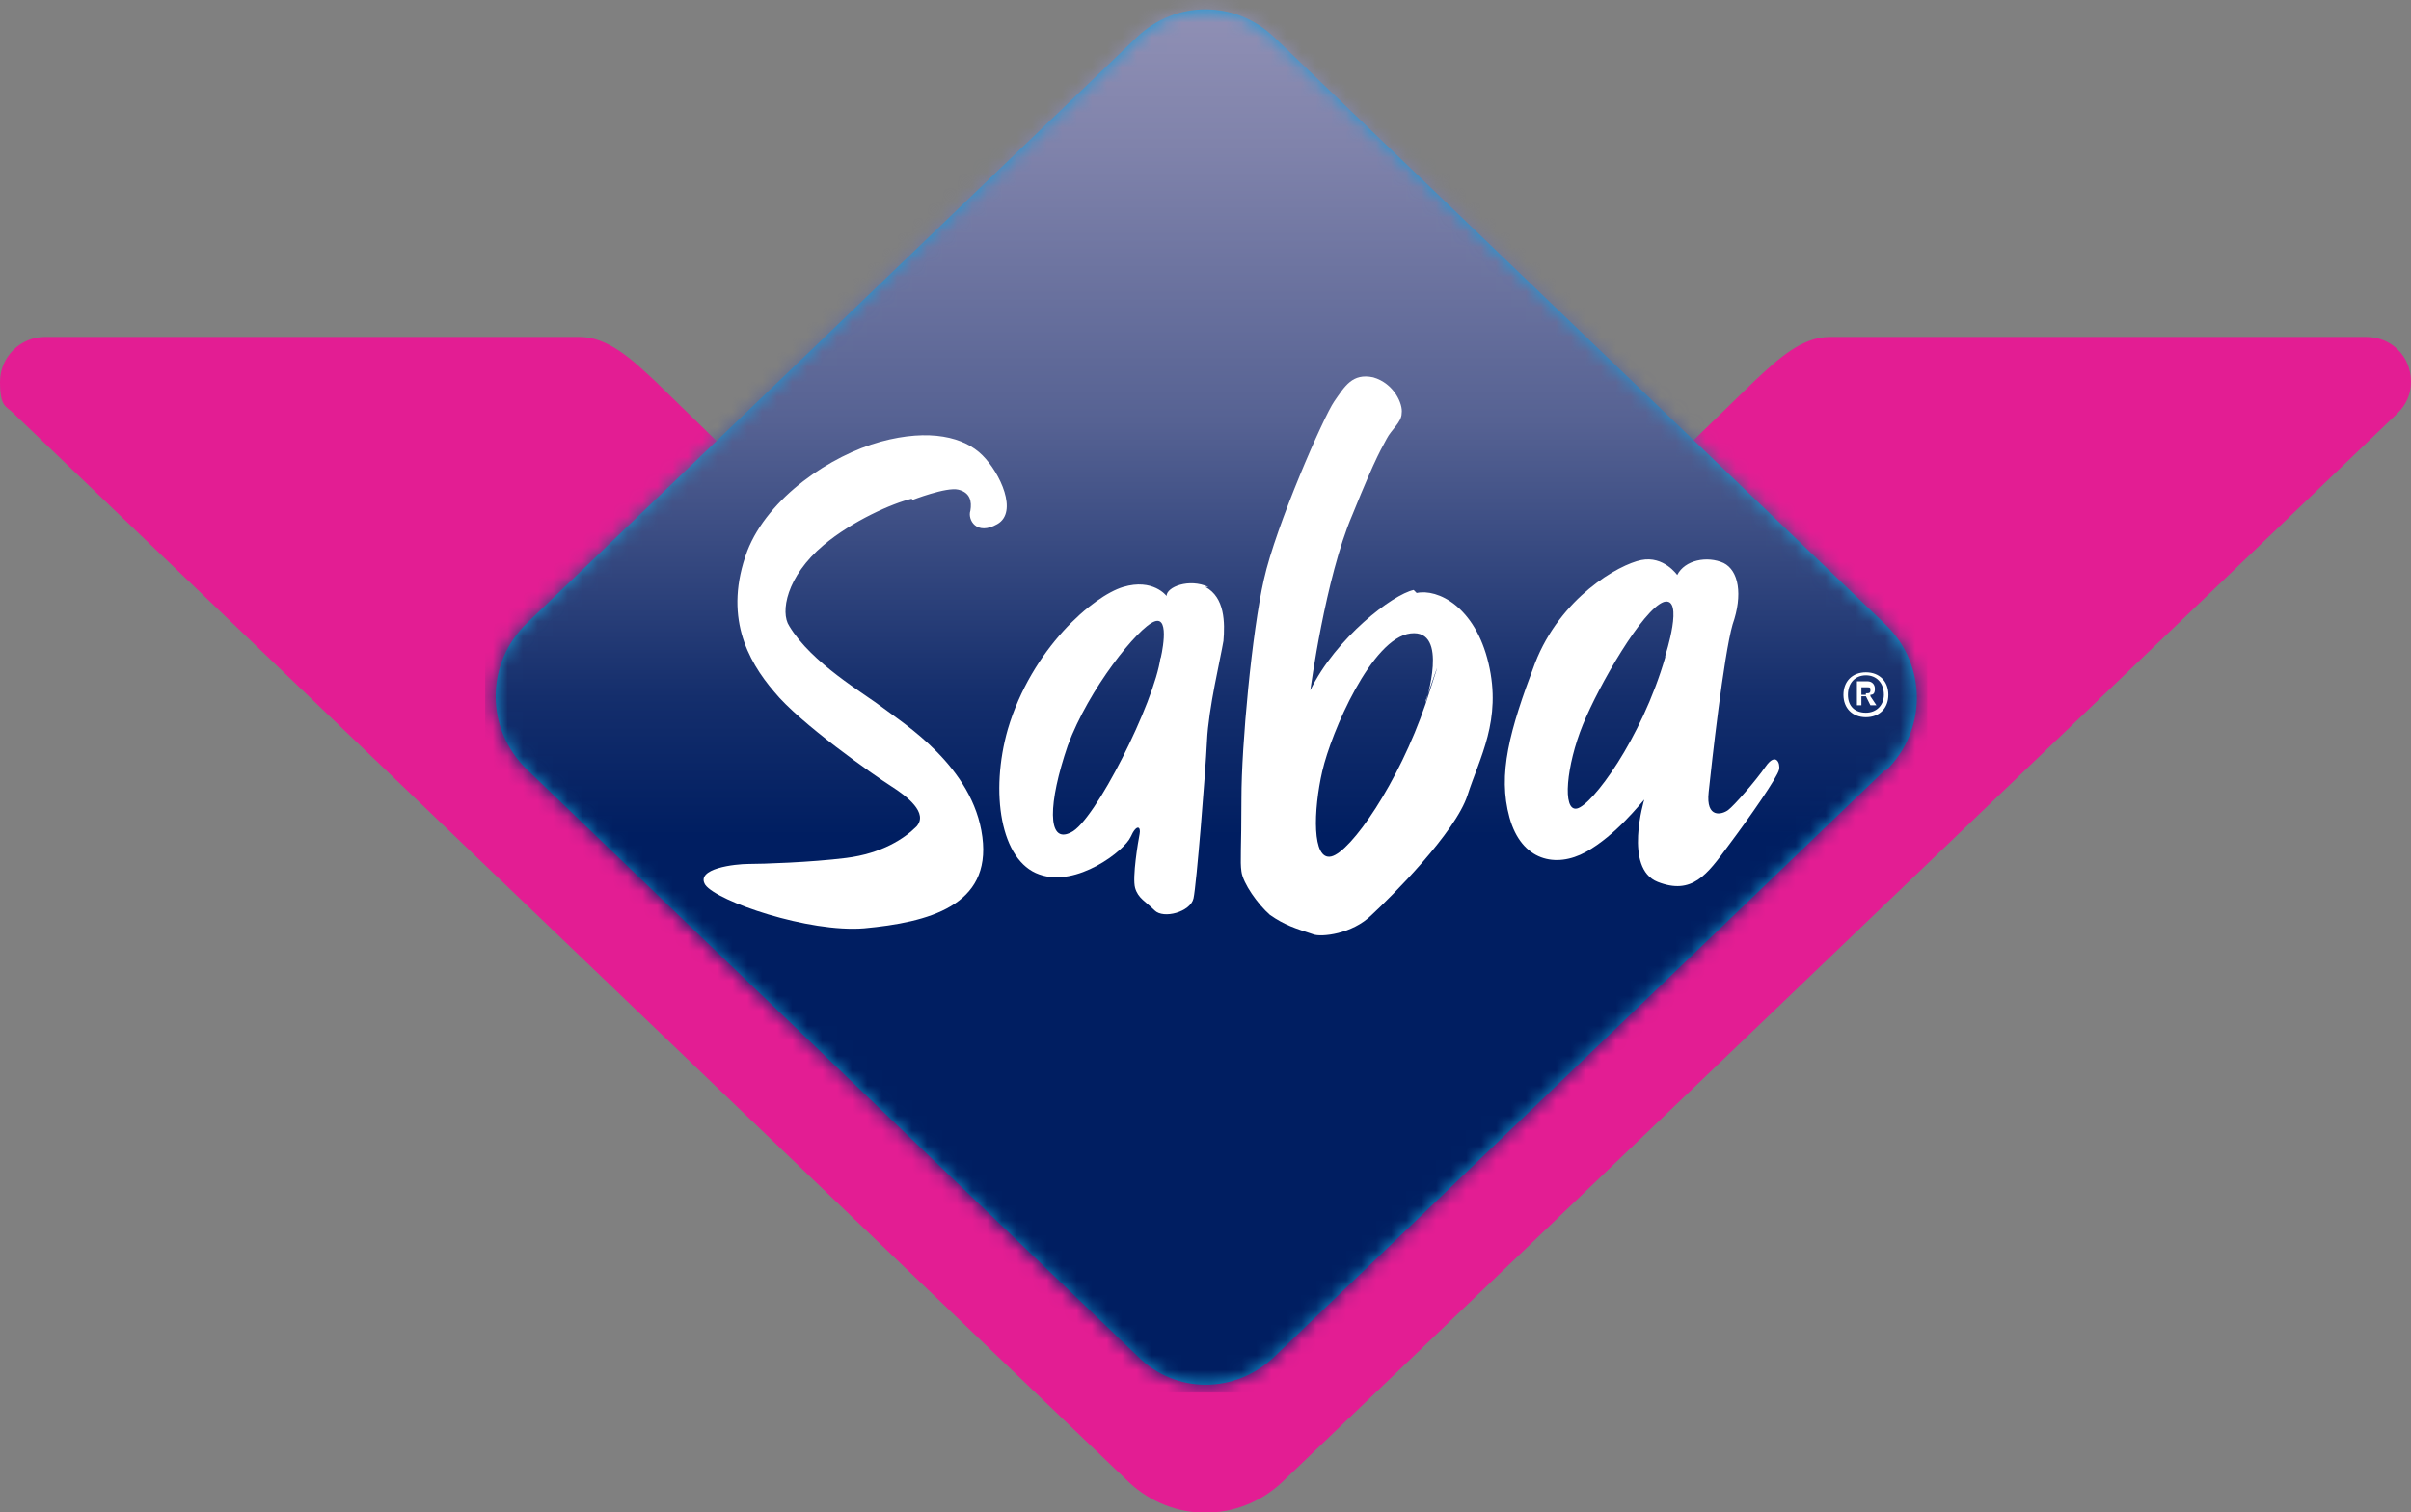
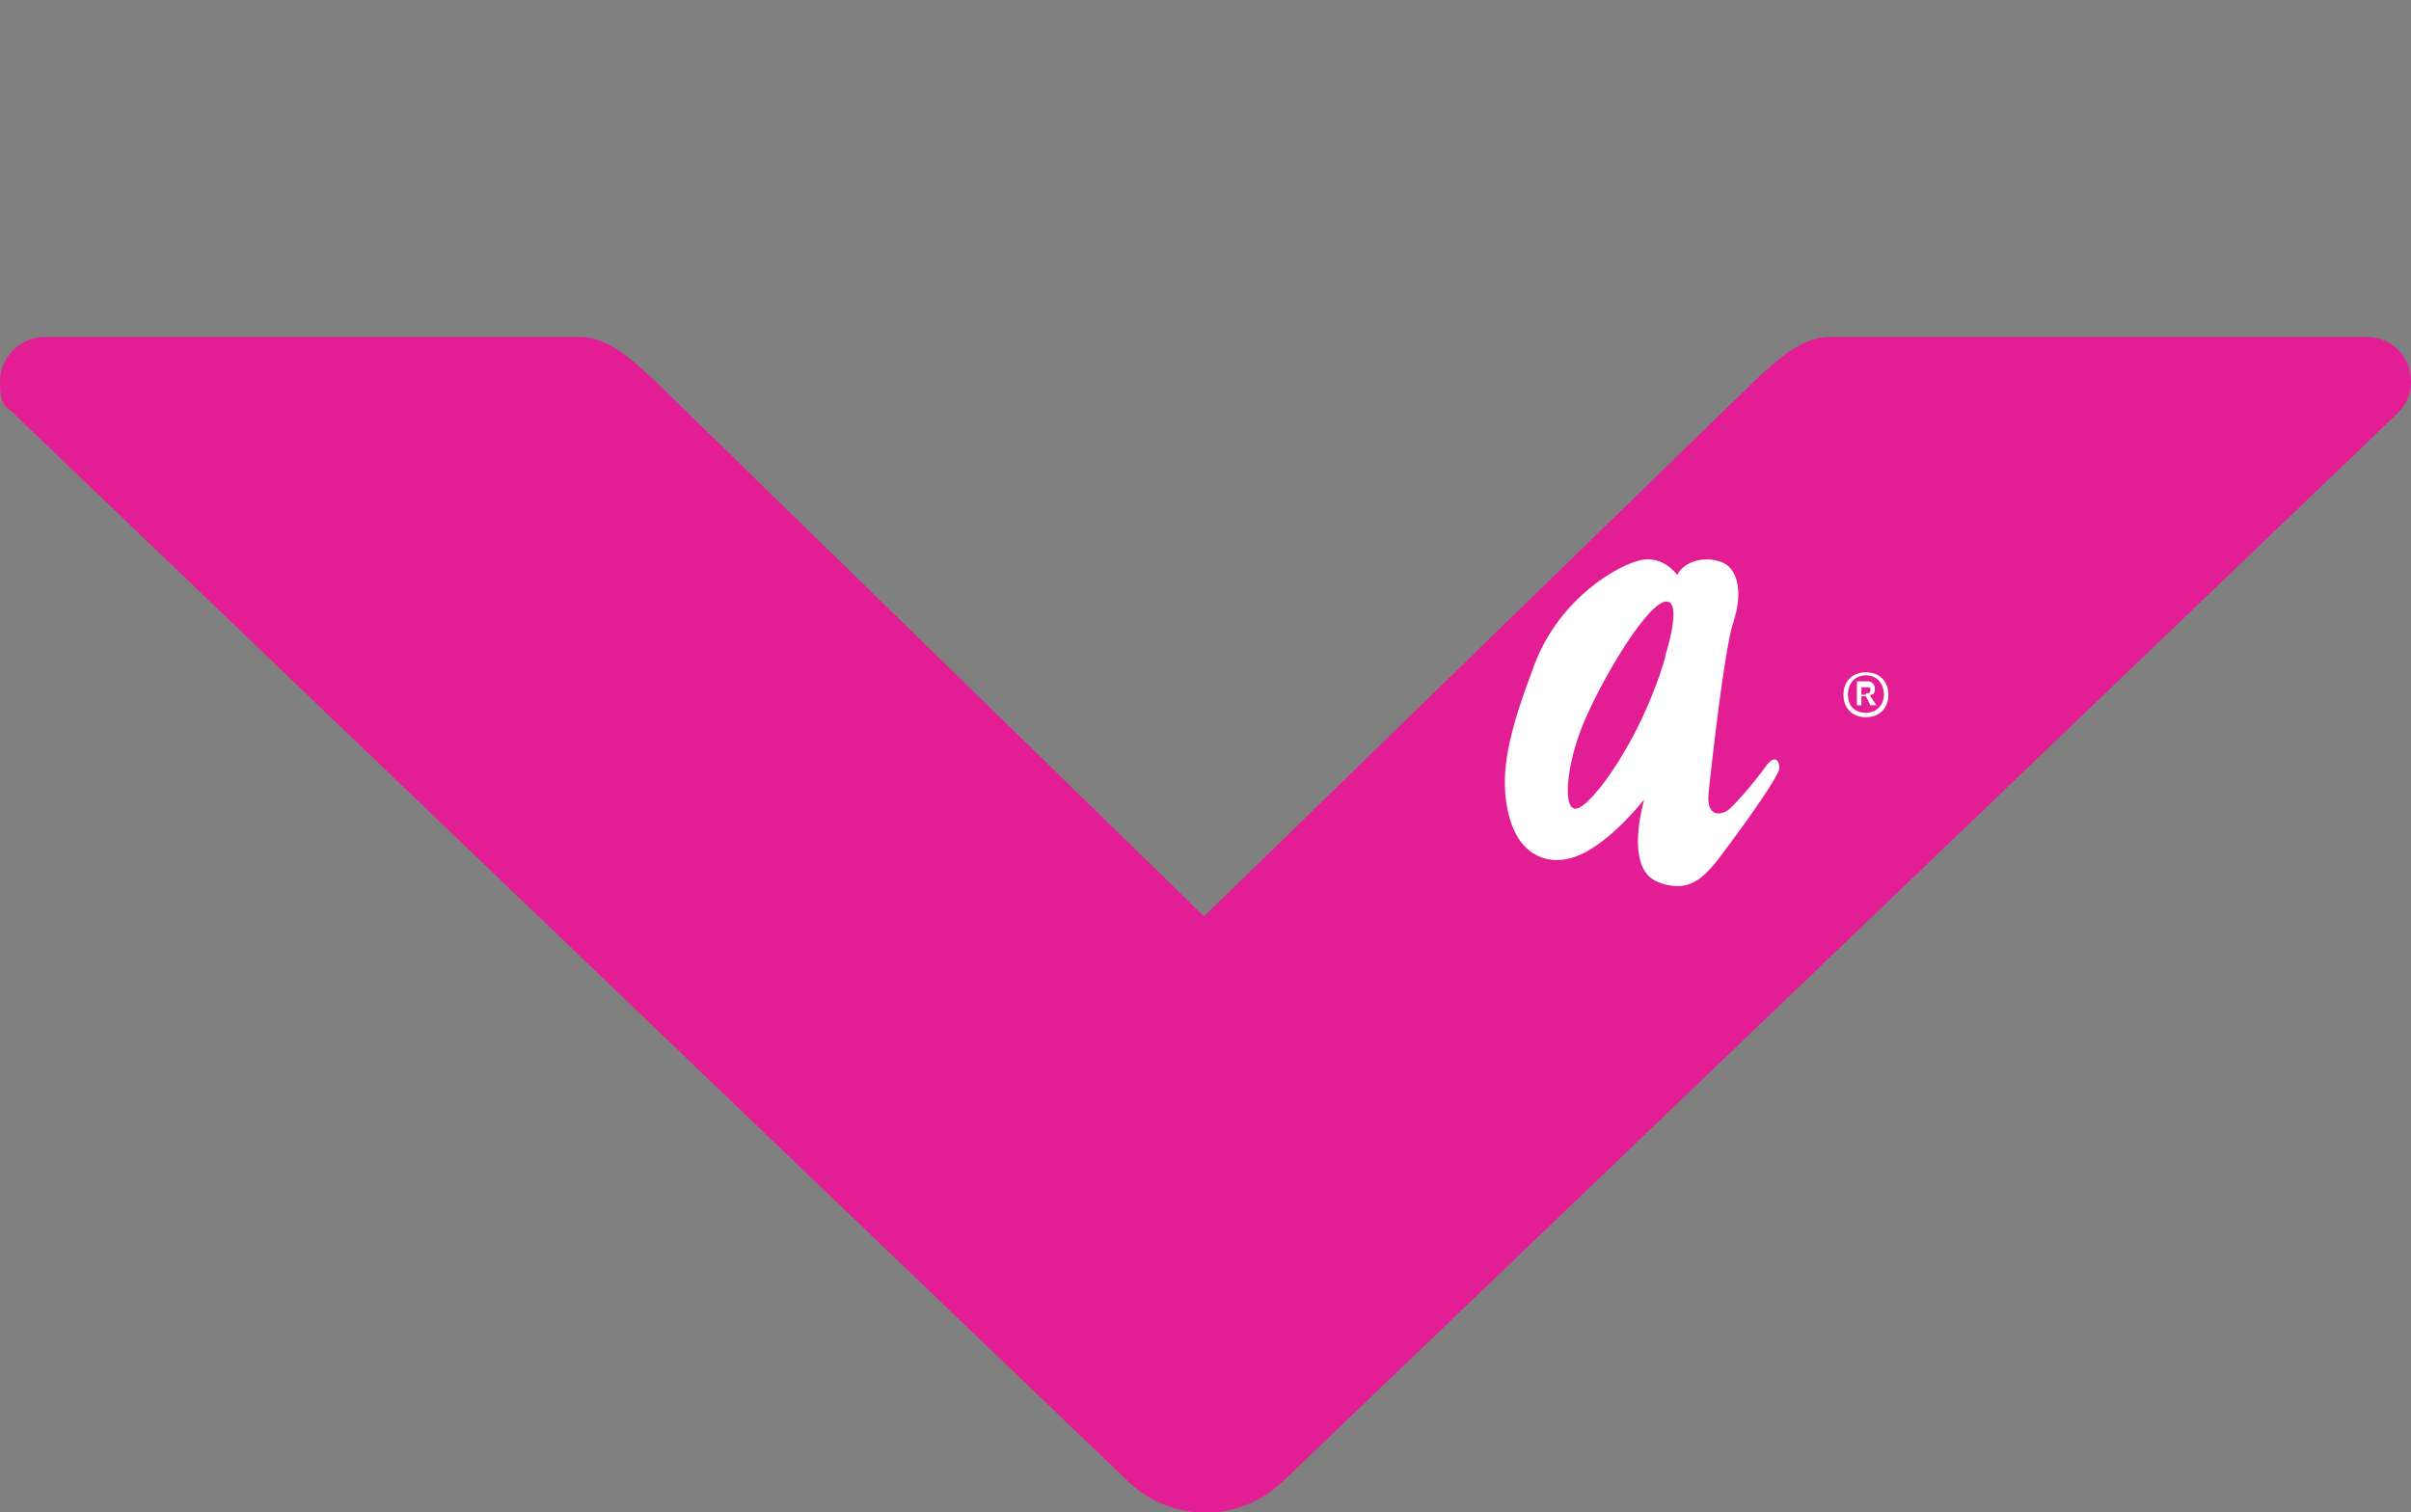
<svg xmlns="http://www.w3.org/2000/svg" version="1.1" viewBox="0 0 161 101">
  <rect x="0" y="0" width="161" height="101" fill="#808080" stroke="none" />
  <defs>
    <style>
      .cls-1 {
        clip-path: url(#clippath);
      }

      .cls-2 {
        fill: none;
      }

      .cls-2, .cls-3, .cls-4, .cls-5, .cls-6 {
        stroke-width: 0px;
      }

      .cls-7 {
        mask: url(#mask);
      }

      .cls-3 {
        fill: url(#linear-gradient);
      }

      .cls-8 {
        mix-blend-mode: darken;
      }

      .cls-4 {
        fill: #189cd9;
      }

      .cls-9 {
        isolation: isolate;
      }

      .cls-5 {
        fill: #fff;
      }

      .cls-6 {
        fill: #e31d93;
      }
    </style>
    <clipPath id="clippath">
      <rect class="cls-2" width="161" height="101" />
    </clipPath>
    <mask id="mask" x="32.4" y="0" width="96.3" height="93" maskUnits="userSpaceOnUse">
      <g id="mask0_2988_3720" data-name="mask0 2988 3720">
        <path class="cls-5" d="M125.9,51.4l-40.8,39.2c-2.6,2.5-6.6,2.5-9.2,0l-40.8-39.2c-2.8-2.7-2.8-7.1,0-9.8L75.9,2.5C78.5,0,82.5,0,85.1,2.5l40.8,39.2c2.8,2.7,2.8,7.1,0,9.8Z" />
      </g>
    </mask>
    <linearGradient id="linear-gradient" x1="80.5" y1="9.2" x2="80.5" y2="101.6" gradientTransform="translate(0 102) scale(1 -1)" gradientUnits="userSpaceOnUse">
      <stop offset="0" stop-color="#001e61" />
      <stop offset=".1" stop-color="#001e61" />
      <stop offset=".4" stop-color="#001e61" />
      <stop offset=".5" stop-color="#142e6c" />
      <stop offset=".7" stop-color="#566293" />
      <stop offset=".9" stop-color="#8083ab" />
      <stop offset="1" stop-color="#9090b5" />
    </linearGradient>
  </defs>
  <g class="cls-9">
    <g id="Layer_1" data-name="Layer 1">
      <g class="cls-1">
        <g>
          <path class="cls-6" d="M85.6,99L160.1,27.6c.6-.6.9-1.3.9-2.1,0-1.7-1.3-3-3-3h-35.8c-1.9,0-3.5,1.5-5.1,3l-36.7,35.7L43.8,25.5c-1.6-1.5-3.2-3-5.1-3H3c-1.6,0-3,1.3-3,3s.4,1.6.9,2.1l74.5,71.4c2.9,2.7,7.3,2.7,10.2,0h0Z" />
-           <path class="cls-4" d="M125.9,51.4l-40.8,39.2c-2.6,2.5-6.6,2.5-9.1,0l-40.8-39.2c-2.8-2.7-2.8-7.1,0-9.8L75.9,2.5C78.5,0,82.5,0,85.1,2.5l40.8,39.2c2.8,2.7,2.8,7.1,0,9.8Z" />
          <g class="cls-8">
            <g class="cls-7">
-               <path class="cls-3" d="M128.7,0H32.4v93h96.3V0Z" />
-             </g>
+               </g>
          </g>
          <path class="cls-5" d="M126.1,46.4c0,.9-.6,1.5-1.5,1.5s-1.5-.6-1.5-1.5.6-1.5,1.5-1.5,1.5.6,1.5,1.5ZM125.8,46.4c0-.8-.5-1.3-1.2-1.3s-1.2.5-1.2,1.3.5,1.2,1.2,1.2,1.2-.5,1.2-1.2ZM124.9,46.5l.4.6h-.4l-.3-.6h-.3v.6h-.3v-1.6h.7c.3,0,.5.2.5.5s-.1.4-.3.4M124.6,46.3c.2,0,.3,0,.3-.2s0-.2-.3-.2h-.3v.5h.3Z" />
-           <path class="cls-5" d="M60.9,33.4s2.3-.9,3.1-.7c.8.2.9.8.8,1.4-.2.6.4,1.7,1.8.9,1.4-.8.2-3.4-1-4.6-1.2-1.2-3.5-1.8-6.8-.9-3.3.9-7.5,3.7-8.9,7.3-1.6,4.3,0,7.3,1.8,9.4,1.7,2.1,6.7,5.6,7.8,6.3s2.5,1.8,1.7,2.7c-.8.8-2.3,1.8-4.7,2.1-2.4.3-5.6.4-6.5.4s-3.6.3-2.9,1.4c.8,1.1,6.9,3.2,10.6,2.9,4.3-.4,8.5-1.5,7.9-6.1-.6-4.7-5.3-7.6-6.6-8.6-1.3-1-4.8-3-6.3-5.5-.6-.9-.2-3.3,2.3-5.4,1.9-1.6,4.6-2.8,5.9-3.1" />
-           <path class="cls-5" d="M80.5,39.2c1.3.7,1.3,2.4,1.2,3.6-.2,1.2-1,4.5-1.1,6.7-.1,2.1-.7,9.6-.9,10.5-.2.9-2,1.4-2.6.8-.6-.6-1.1-.8-1.3-1.5-.2-.7.2-3.1.3-3.6.1-.5-.2-.7-.6.2-.4.9-3.6,3.4-6.1,2.5-2.6-.9-3.3-5.5-2.1-9.7,1.6-5.4,5.7-8.9,7.7-9.5,2-.6,2.9.6,2.9.6,0-.6,1.5-1.2,2.8-.6M77.5,44s.7-2.9-.4-2.5c-1.1.4-4.4,4.5-5.8,8.3-1.3,3.8-1.4,6.6.2,5.8,1.6-.7,5.6-8.7,6-11.7" />
-           <path class="cls-5" d="M94.6,39.6c1.4-.3,3.9.9,4.8,4.7.9,3.8-.6,6.3-1.4,8.8-.8,2.5-5.1,6.8-6.4,8-1.3,1.3-3.4,1.5-3.9,1.3-1.2-.4-1.9-.6-2.9-1.3-.8-.7-1.8-2.1-1.9-2.9-.1-.7,0-1.4,0-4.9s.7-11.1,1.5-14.6c.8-3.6,4-10.9,4.7-11.9.7-1,1.2-1.9,2.6-1.6,1.4.4,2,1.8,1.9,2.4,0,.6-.7,1.1-1,1.7-.3.6-.6.9-2.3,5.1-1.8,4.2-2.8,11.7-2.8,11.7,1.7-3.5,5.5-6.4,6.9-6.7M95.2,46.9s1.6-4.9-1-4.6c-2.6.3-5.3,6.6-5.9,9.2-.6,2.6-.7,6,.6,5.7,1.3-.3,4.5-4.9,6.3-10.2,1.7-5.2,0-.2,0-.2Z" />
          <path class="cls-5" d="M115.1,37.6c1,.5,1.3,2.1.6,4.1-.6,2.1-1.4,9.3-1.6,11.2-.2,1.8.9,1.5,1.3,1.2.4-.3,1.8-1.9,2.5-2.9.7-1,1-.2.9.2-.1.5-1.9,3.1-3.4,5.1-1.4,1.9-2.4,3.3-4.7,2.4-2.3-.9-.9-5.5-.9-5.5-.2.2-1.9,2.4-3.9,3.5-2,1.1-4.3.6-5.1-2.3-.8-2.9,0-5.8,1.7-10.3,1.7-4.4,5.6-6.6,7.1-6.9,1.5-.3,2.4,1,2.4,1,.5-1,2-1.3,3.1-.8M111.2,43.8s1.3-4-.1-3.6c-1.4.5-4.3,5.5-5.4,8.2-1.1,2.7-1.4,5.8-.4,5.6,1-.2,4.3-4.6,5.9-10.1Z" />
        </g>
      </g>
    </g>
  </g>
</svg>